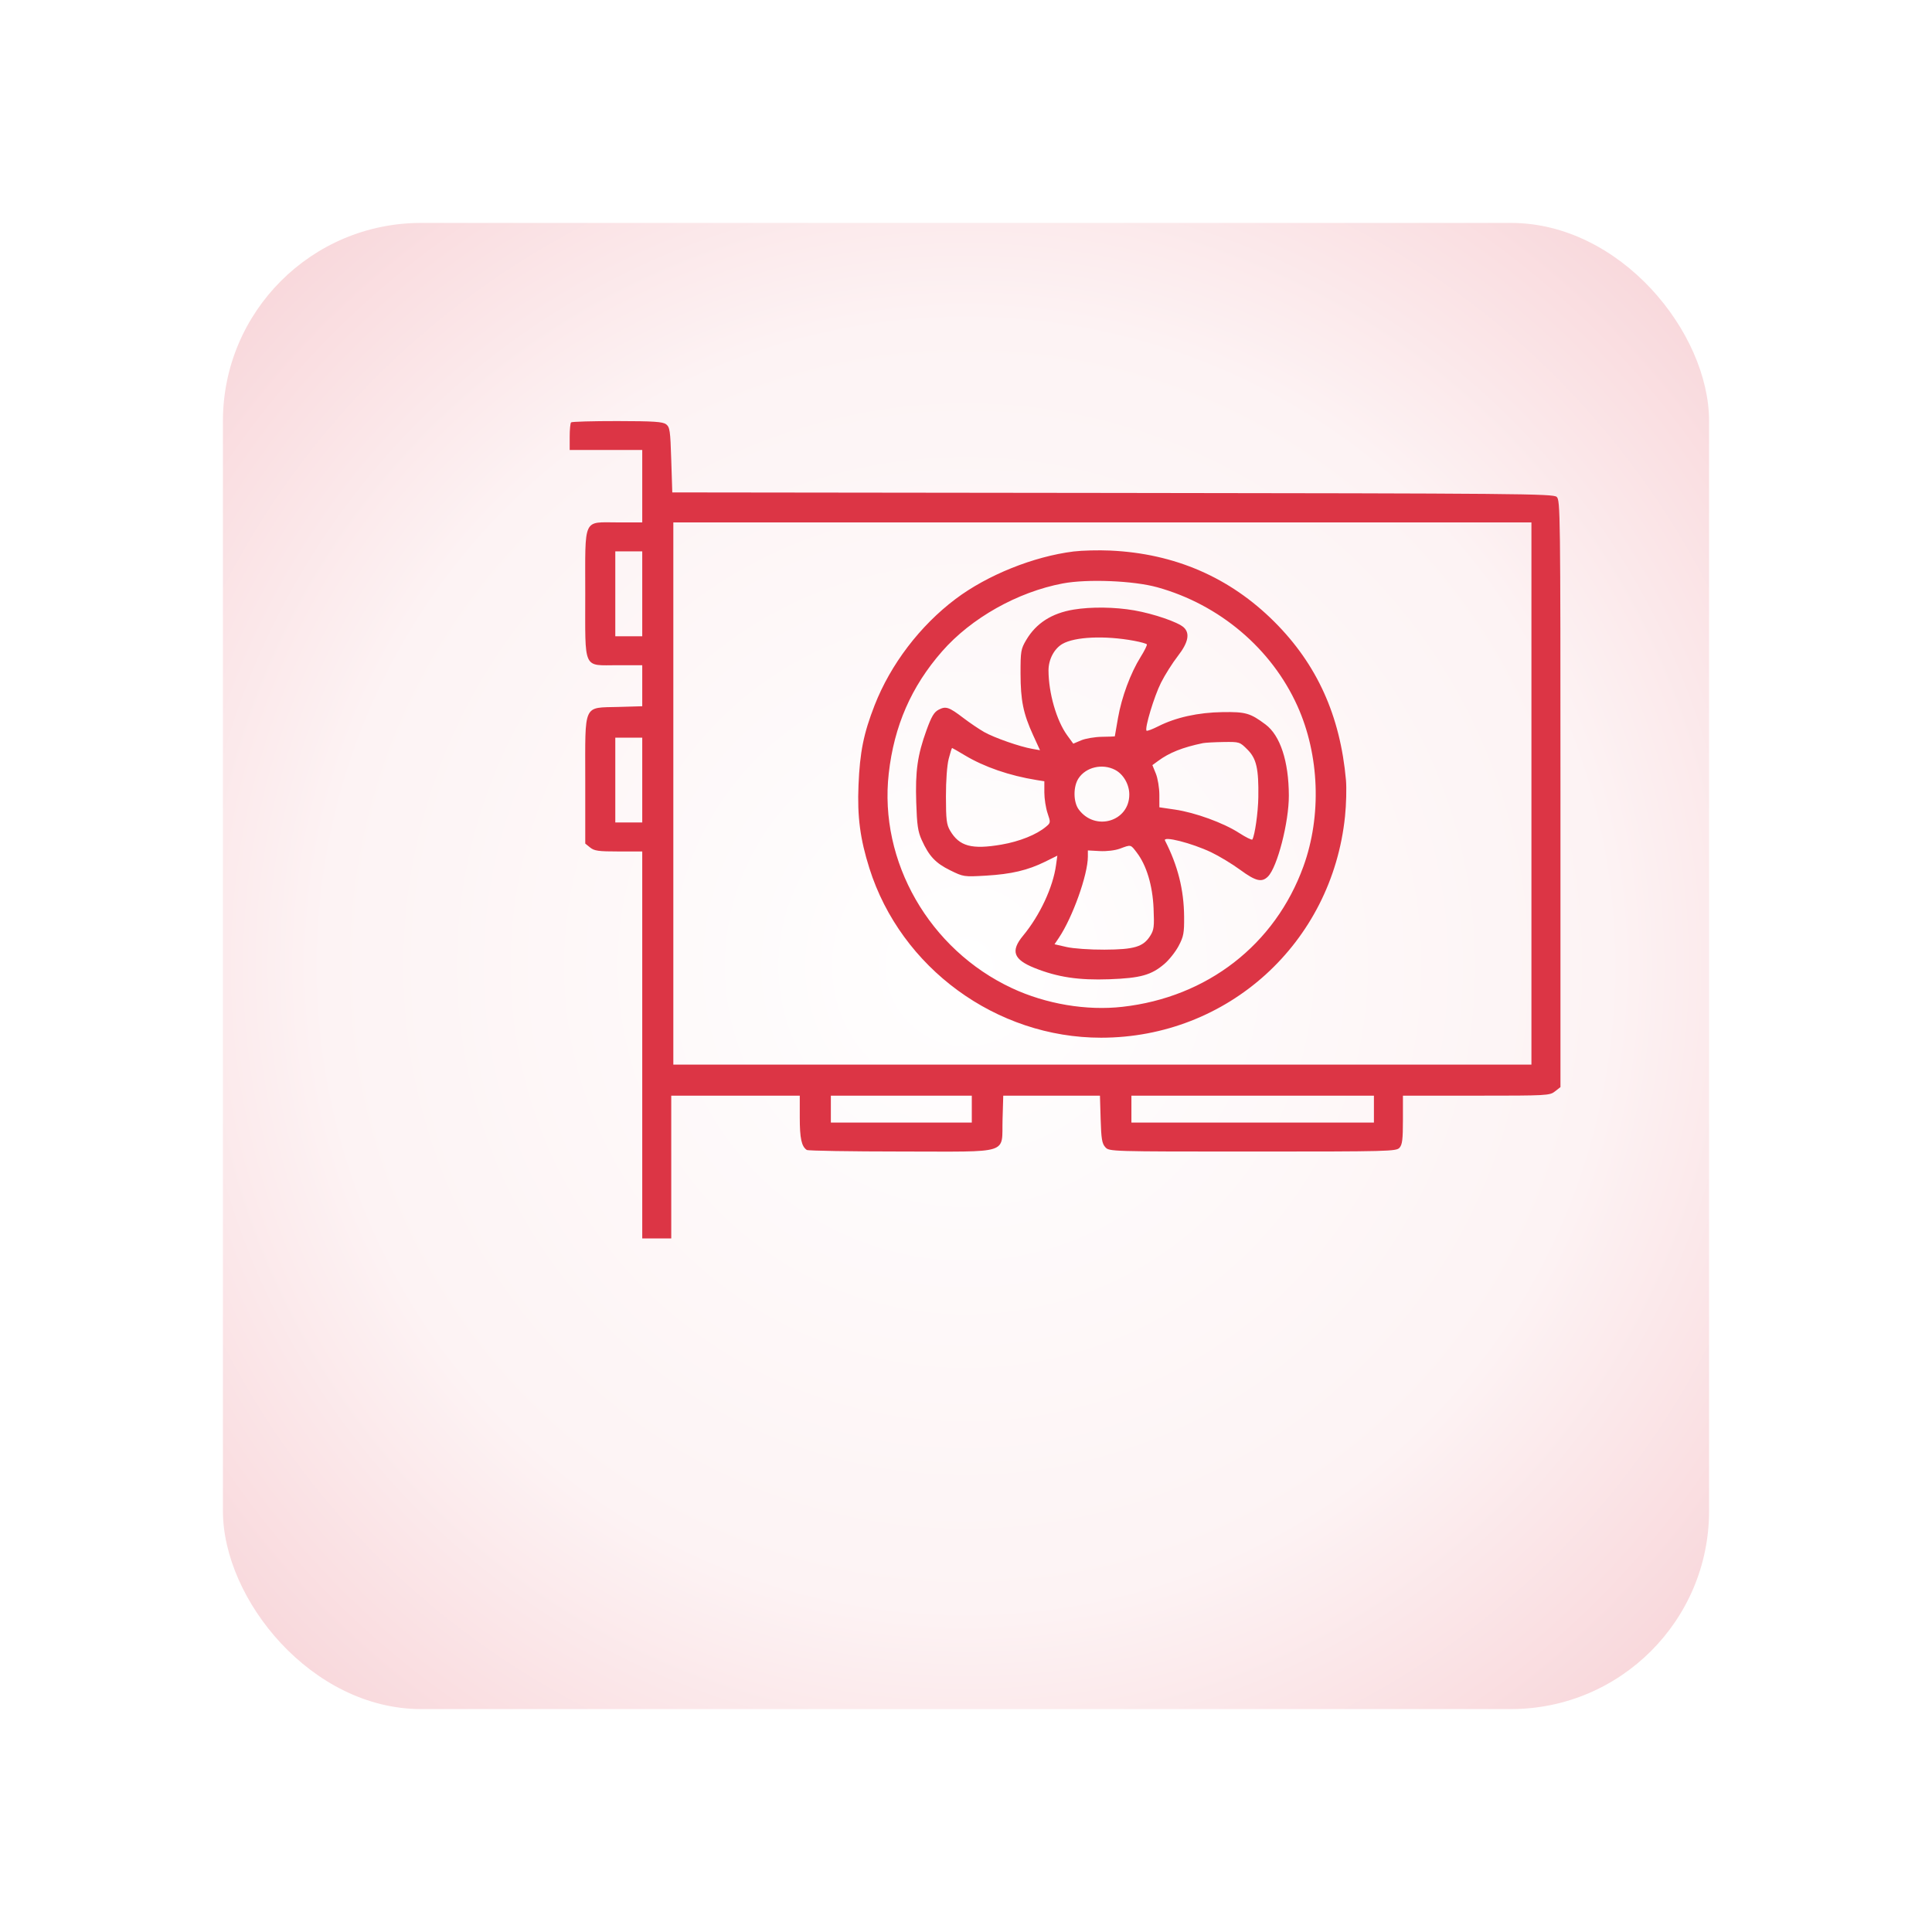
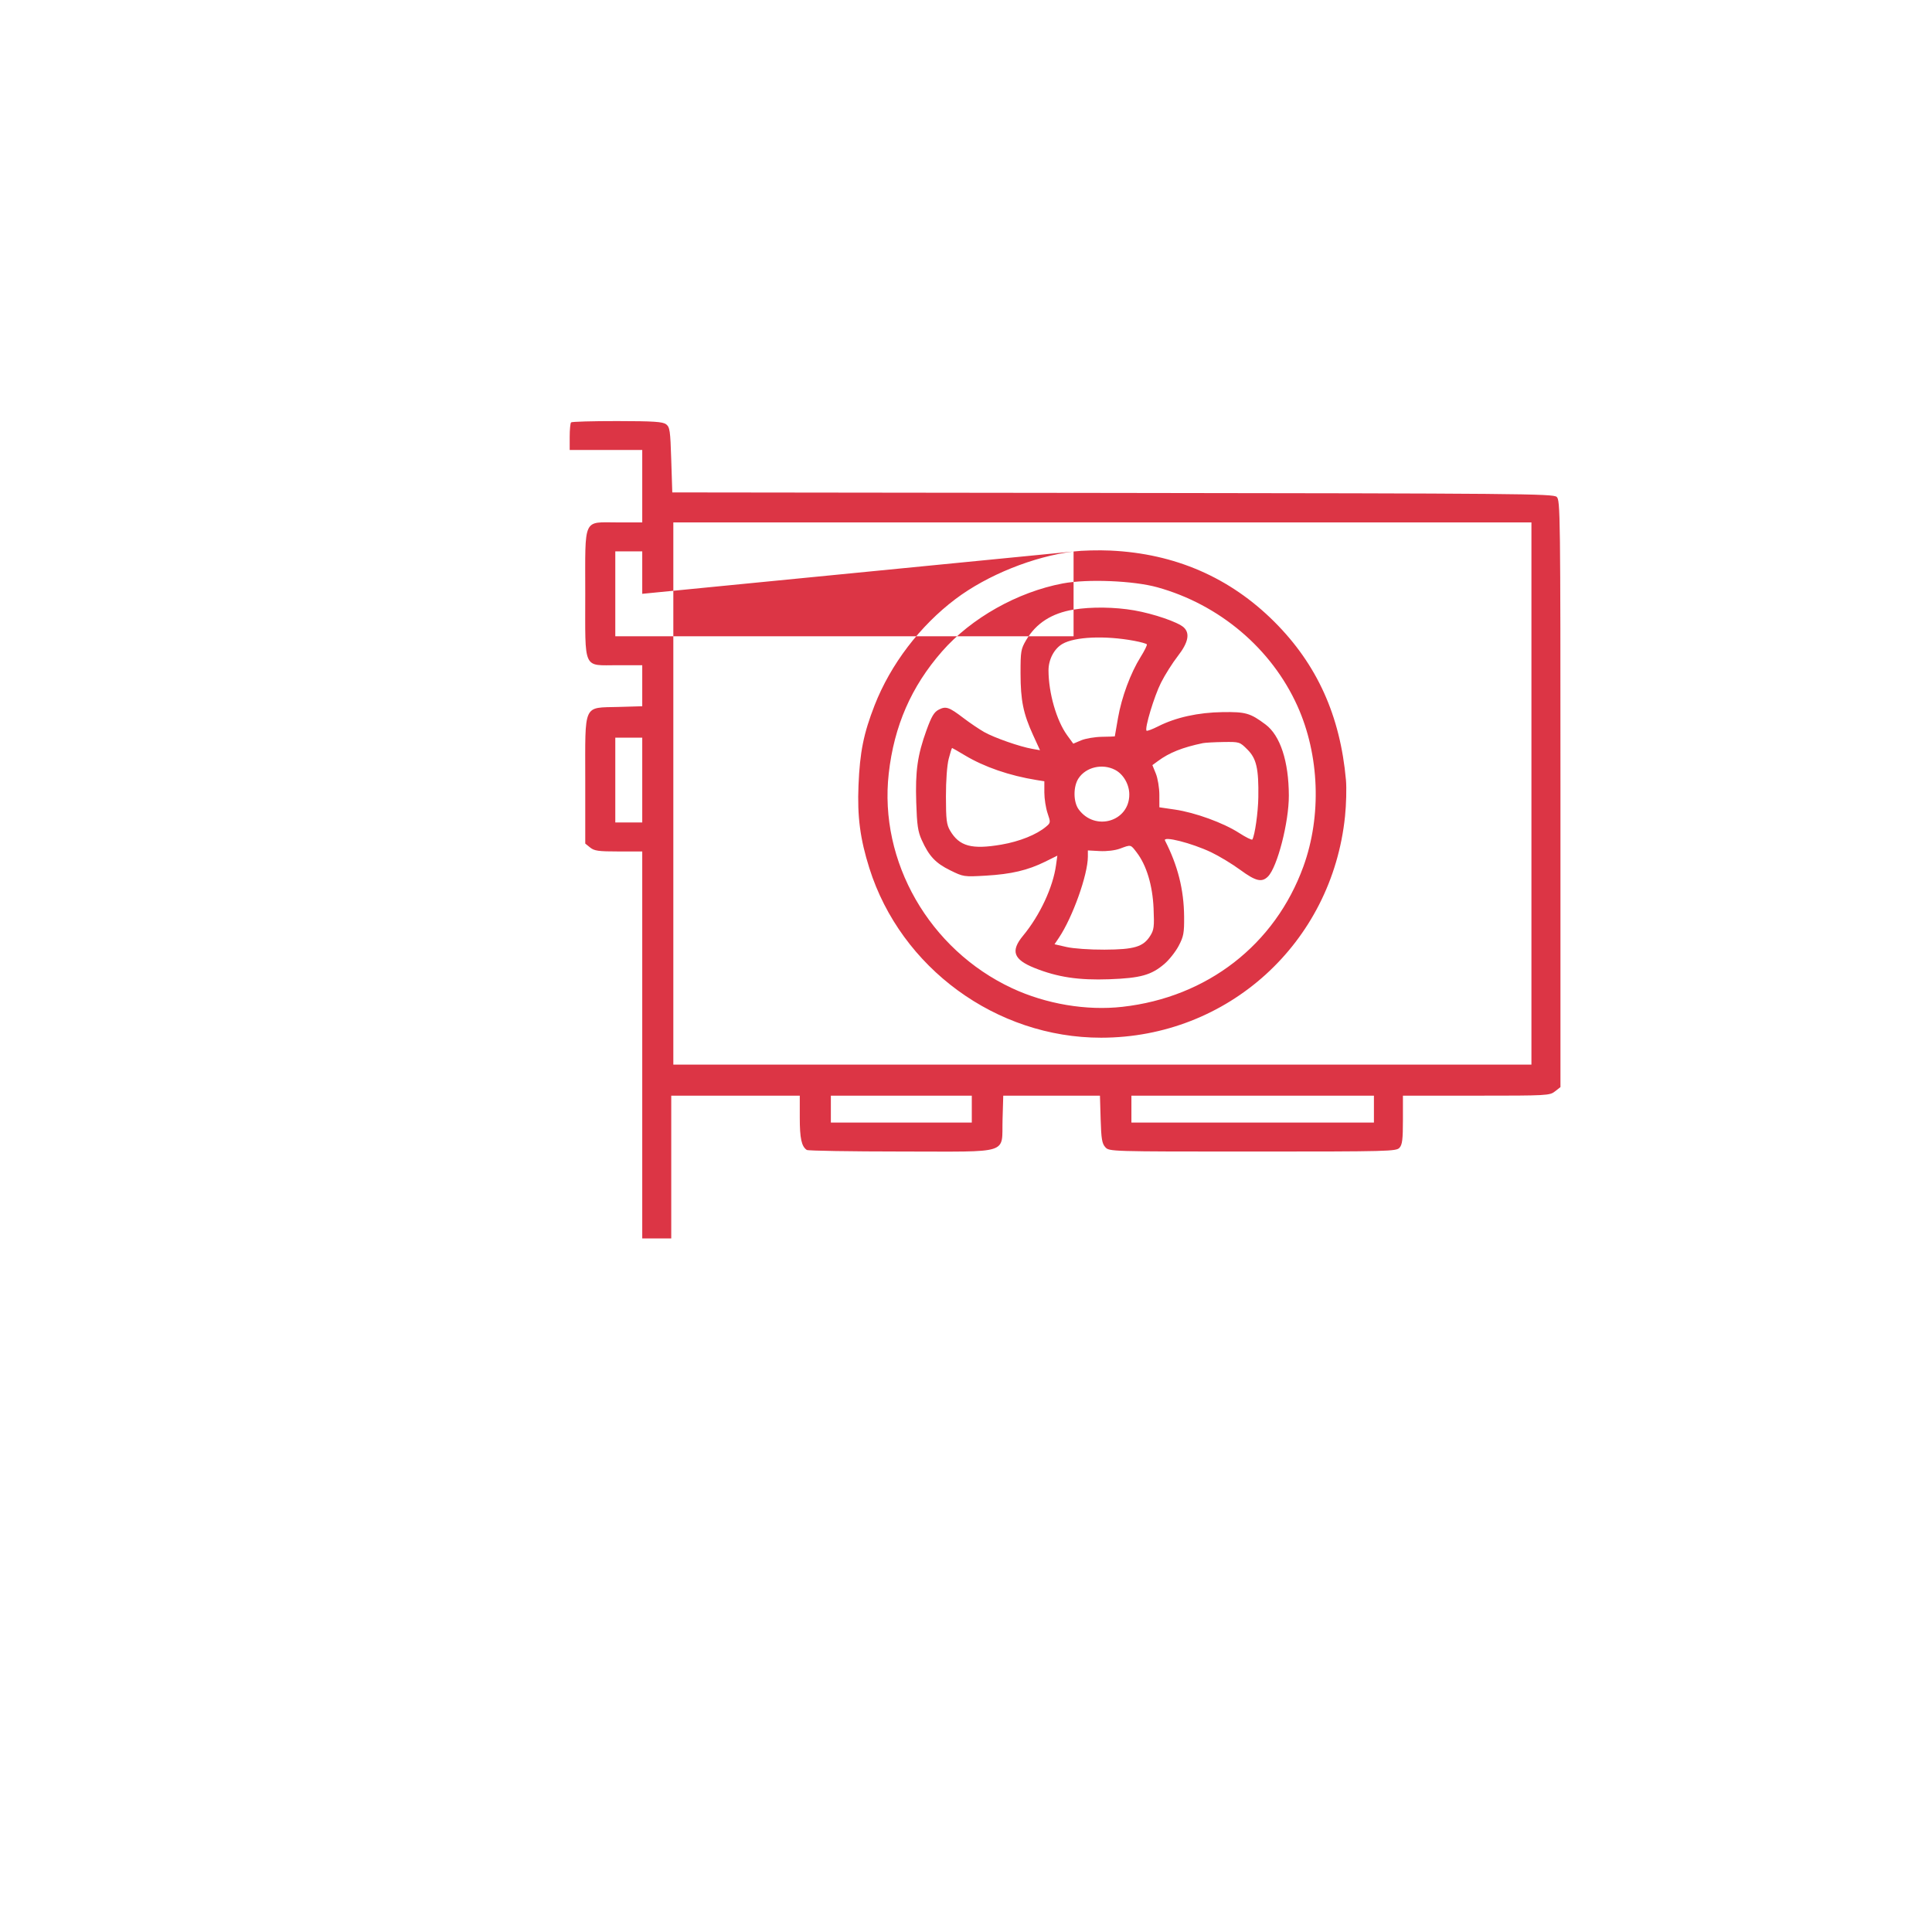
<svg xmlns="http://www.w3.org/2000/svg" width="78" height="78" viewBox="0 0 78 78" fill="none">
  <g filter="url(#filter0_d_229_5)">
-     <rect x="13" y="4" width="60" height="60" rx="8" fill="url(#paint0_radial_229_5)" />
-   </g>
-   <path fill-rule="evenodd" clip-rule="evenodd" d="M23.056 17.053C23.025 17.084 23 17.347 23 17.638V18.167H24.464H25.929V19.629V21.091H24.938C23.518 21.091 23.628 20.85 23.628 23.974C23.628 27.098 23.518 26.856 24.938 26.856H25.929V27.685V28.513L24.969 28.541C23.525 28.583 23.628 28.357 23.628 31.503V34.057L23.825 34.216C23.994 34.353 24.162 34.376 24.976 34.376H25.929V42.188V50H26.515H27.1V47.117V44.235H29.695H32.289V45.118C32.289 45.959 32.359 46.285 32.573 46.427C32.624 46.461 34.345 46.489 36.397 46.49C40.866 46.491 40.433 46.629 40.476 45.187L40.504 44.235H42.456H44.408L44.436 45.187C44.46 45.981 44.491 46.169 44.624 46.315C44.783 46.49 44.796 46.491 50.573 46.491C56.076 46.491 56.37 46.483 56.502 46.338C56.614 46.214 56.64 46 56.64 45.21V44.235H59.6C62.467 44.235 62.566 44.23 62.779 44.062L63 43.889V32.043C63 20.68 62.994 20.193 62.847 20.06C62.706 19.933 61.314 19.92 44.918 19.901L27.142 19.88L27.1 18.567C27.063 17.38 27.043 17.243 26.891 17.129C26.754 17.026 26.395 17.002 24.918 17C23.924 16.999 23.086 17.023 23.056 17.053ZM61.828 32.037V42.982H44.506H27.184V32.037V21.091H44.506H61.828V32.037ZM43.343 22.265C41.725 22.467 39.863 23.216 38.581 24.181C37.144 25.262 35.955 26.823 35.309 28.477C34.866 29.614 34.715 30.361 34.66 31.702C34.607 32.971 34.725 33.867 35.1 35.056C36.372 39.08 40.224 41.897 44.455 41.895C49.569 41.893 53.776 38.075 54.302 32.957C54.352 32.474 54.368 31.815 54.34 31.494C54.107 28.891 53.172 26.824 51.45 25.104C49.655 23.312 47.432 22.347 44.827 22.228C44.352 22.206 43.684 22.223 43.343 22.265ZM25.929 23.974V25.687H25.385H24.841V23.974V22.261H25.385H25.929V23.974ZM46.724 23.71C49.237 24.408 51.338 26.188 52.381 28.504C53.271 30.479 53.363 32.937 52.622 34.981C51.477 38.139 48.739 40.264 45.316 40.648C43.863 40.812 42.227 40.535 40.856 39.895C37.52 38.336 35.48 34.783 35.881 31.228C36.097 29.306 36.792 27.716 38.034 26.298C39.212 24.952 41.079 23.901 42.907 23.555C43.898 23.368 45.764 23.443 46.724 23.71ZM43.345 24.611C42.458 24.758 41.83 25.162 41.429 25.842C41.216 26.204 41.201 26.293 41.202 27.191C41.204 28.282 41.312 28.809 41.709 29.679L41.988 30.288L41.678 30.234C41.172 30.146 40.141 29.785 39.736 29.556C39.529 29.438 39.153 29.184 38.9 28.991C38.313 28.544 38.189 28.501 37.899 28.651C37.711 28.748 37.608 28.921 37.405 29.481C37.042 30.484 36.95 31.127 36.991 32.397C37.02 33.307 37.058 33.571 37.212 33.912C37.506 34.564 37.771 34.847 38.358 35.135C38.898 35.401 38.913 35.403 39.801 35.352C40.829 35.292 41.492 35.136 42.195 34.789L42.688 34.545L42.635 34.926C42.512 35.823 41.984 36.954 41.305 37.775C40.791 38.397 40.913 38.738 41.773 39.082C42.698 39.452 43.552 39.58 44.787 39.535C46.046 39.489 46.482 39.367 47.01 38.916C47.202 38.752 47.46 38.425 47.585 38.189C47.785 37.811 47.811 37.671 47.806 37.008C47.797 35.922 47.553 34.948 47.035 33.937C46.931 33.736 48.111 34.034 48.9 34.409C49.222 34.563 49.748 34.881 50.069 35.117C50.696 35.577 50.942 35.637 51.191 35.388C51.569 35.011 52.037 33.195 52.034 32.12C52.03 30.739 51.687 29.694 51.094 29.25C50.477 28.789 50.293 28.736 49.36 28.75C48.377 28.764 47.473 28.963 46.765 29.321C46.526 29.442 46.312 29.523 46.289 29.5C46.203 29.414 46.597 28.108 46.875 27.558C47.035 27.241 47.34 26.759 47.552 26.487C47.976 25.942 48.052 25.566 47.787 25.326C47.551 25.113 46.578 24.78 45.791 24.642C45.007 24.506 44.053 24.494 43.345 24.611ZM45.784 25.87C46.05 25.92 46.283 25.984 46.301 26.014C46.32 26.044 46.206 26.274 46.049 26.525C45.643 27.175 45.283 28.145 45.136 28.991C45.066 29.391 45.008 29.724 45.008 29.729C45.008 29.734 44.773 29.743 44.485 29.747C44.198 29.752 43.82 29.816 43.647 29.89L43.331 30.024L43.084 29.685C42.653 29.091 42.333 27.976 42.331 27.065C42.331 26.624 42.56 26.189 42.894 25.996C43.398 25.705 44.609 25.653 45.784 25.87ZM25.929 31.494V33.206H25.385H24.841V31.494V29.781H25.385H25.929V31.494ZM50.363 30.262C50.727 30.625 50.82 31.033 50.802 32.19C50.793 32.801 50.662 33.722 50.561 33.892C50.542 33.925 50.3 33.806 50.025 33.628C49.393 33.22 48.249 32.804 47.435 32.685L46.807 32.593L46.806 32.085C46.805 31.806 46.742 31.422 46.665 31.234L46.525 30.89L46.753 30.723C47.21 30.385 47.743 30.173 48.565 30.002C48.657 29.983 49.029 29.963 49.391 29.957C50.045 29.948 50.051 29.95 50.363 30.262ZM38.948 30.491C39.734 30.964 40.753 31.315 41.849 31.492L42.163 31.543V31.996C42.163 32.245 42.222 32.621 42.293 32.831C42.42 33.205 42.419 33.218 42.23 33.376C41.852 33.696 41.164 33.972 40.435 34.098C39.232 34.305 38.73 34.169 38.357 33.533C38.216 33.291 38.191 33.094 38.19 32.163C38.189 31.517 38.234 30.898 38.301 30.637C38.363 30.396 38.425 30.198 38.438 30.198C38.45 30.198 38.68 30.33 38.948 30.491ZM45.016 31.08C45.353 31.253 45.594 31.67 45.593 32.078C45.593 33.169 44.209 33.575 43.55 32.678C43.329 32.377 43.325 31.756 43.541 31.427C43.84 30.97 44.502 30.814 45.016 31.08ZM45.894 34.419C46.289 34.936 46.532 35.743 46.573 36.674C46.605 37.414 46.59 37.541 46.435 37.786C46.156 38.226 45.794 38.335 44.59 38.34C44.001 38.343 43.332 38.296 43.059 38.233L42.574 38.122L42.752 37.858C43.305 37.034 43.919 35.315 43.92 34.585L43.92 34.334L44.401 34.36C44.684 34.375 45.021 34.334 45.218 34.261C45.669 34.094 45.64 34.087 45.894 34.419ZM39.234 44.778V45.321H36.389H33.544V44.778V44.235H36.389H39.234V44.778ZM55.469 44.778V45.321H50.573H45.678V44.778V44.235H50.573H55.469V44.778Z" fill="#DC3545" />
+     </g>
+   <path fill-rule="evenodd" clip-rule="evenodd" d="M23.056 17.053C23.025 17.084 23 17.347 23 17.638V18.167H24.464H25.929V19.629V21.091H24.938C23.518 21.091 23.628 20.85 23.628 23.974C23.628 27.098 23.518 26.856 24.938 26.856H25.929V27.685V28.513L24.969 28.541C23.525 28.583 23.628 28.357 23.628 31.503V34.057L23.825 34.216C23.994 34.353 24.162 34.376 24.976 34.376H25.929V42.188V50H26.515H27.1V47.117V44.235H29.695H32.289V45.118C32.289 45.959 32.359 46.285 32.573 46.427C32.624 46.461 34.345 46.489 36.397 46.49C40.866 46.491 40.433 46.629 40.476 45.187L40.504 44.235H42.456H44.408L44.436 45.187C44.46 45.981 44.491 46.169 44.624 46.315C44.783 46.49 44.796 46.491 50.573 46.491C56.076 46.491 56.37 46.483 56.502 46.338C56.614 46.214 56.64 46 56.64 45.21V44.235H59.6C62.467 44.235 62.566 44.23 62.779 44.062L63 43.889V32.043C63 20.68 62.994 20.193 62.847 20.06C62.706 19.933 61.314 19.92 44.918 19.901L27.142 19.88L27.1 18.567C27.063 17.38 27.043 17.243 26.891 17.129C26.754 17.026 26.395 17.002 24.918 17C23.924 16.999 23.086 17.023 23.056 17.053ZM61.828 32.037V42.982H44.506H27.184V32.037V21.091H44.506H61.828V32.037ZM43.343 22.265C41.725 22.467 39.863 23.216 38.581 24.181C37.144 25.262 35.955 26.823 35.309 28.477C34.866 29.614 34.715 30.361 34.66 31.702C34.607 32.971 34.725 33.867 35.1 35.056C36.372 39.08 40.224 41.897 44.455 41.895C49.569 41.893 53.776 38.075 54.302 32.957C54.352 32.474 54.368 31.815 54.34 31.494C54.107 28.891 53.172 26.824 51.45 25.104C49.655 23.312 47.432 22.347 44.827 22.228C44.352 22.206 43.684 22.223 43.343 22.265ZV25.687H25.385H24.841V23.974V22.261H25.385H25.929V23.974ZM46.724 23.71C49.237 24.408 51.338 26.188 52.381 28.504C53.271 30.479 53.363 32.937 52.622 34.981C51.477 38.139 48.739 40.264 45.316 40.648C43.863 40.812 42.227 40.535 40.856 39.895C37.52 38.336 35.48 34.783 35.881 31.228C36.097 29.306 36.792 27.716 38.034 26.298C39.212 24.952 41.079 23.901 42.907 23.555C43.898 23.368 45.764 23.443 46.724 23.71ZM43.345 24.611C42.458 24.758 41.83 25.162 41.429 25.842C41.216 26.204 41.201 26.293 41.202 27.191C41.204 28.282 41.312 28.809 41.709 29.679L41.988 30.288L41.678 30.234C41.172 30.146 40.141 29.785 39.736 29.556C39.529 29.438 39.153 29.184 38.9 28.991C38.313 28.544 38.189 28.501 37.899 28.651C37.711 28.748 37.608 28.921 37.405 29.481C37.042 30.484 36.95 31.127 36.991 32.397C37.02 33.307 37.058 33.571 37.212 33.912C37.506 34.564 37.771 34.847 38.358 35.135C38.898 35.401 38.913 35.403 39.801 35.352C40.829 35.292 41.492 35.136 42.195 34.789L42.688 34.545L42.635 34.926C42.512 35.823 41.984 36.954 41.305 37.775C40.791 38.397 40.913 38.738 41.773 39.082C42.698 39.452 43.552 39.58 44.787 39.535C46.046 39.489 46.482 39.367 47.01 38.916C47.202 38.752 47.46 38.425 47.585 38.189C47.785 37.811 47.811 37.671 47.806 37.008C47.797 35.922 47.553 34.948 47.035 33.937C46.931 33.736 48.111 34.034 48.9 34.409C49.222 34.563 49.748 34.881 50.069 35.117C50.696 35.577 50.942 35.637 51.191 35.388C51.569 35.011 52.037 33.195 52.034 32.12C52.03 30.739 51.687 29.694 51.094 29.25C50.477 28.789 50.293 28.736 49.36 28.75C48.377 28.764 47.473 28.963 46.765 29.321C46.526 29.442 46.312 29.523 46.289 29.5C46.203 29.414 46.597 28.108 46.875 27.558C47.035 27.241 47.34 26.759 47.552 26.487C47.976 25.942 48.052 25.566 47.787 25.326C47.551 25.113 46.578 24.78 45.791 24.642C45.007 24.506 44.053 24.494 43.345 24.611ZM45.784 25.87C46.05 25.92 46.283 25.984 46.301 26.014C46.32 26.044 46.206 26.274 46.049 26.525C45.643 27.175 45.283 28.145 45.136 28.991C45.066 29.391 45.008 29.724 45.008 29.729C45.008 29.734 44.773 29.743 44.485 29.747C44.198 29.752 43.82 29.816 43.647 29.89L43.331 30.024L43.084 29.685C42.653 29.091 42.333 27.976 42.331 27.065C42.331 26.624 42.56 26.189 42.894 25.996C43.398 25.705 44.609 25.653 45.784 25.87ZM25.929 31.494V33.206H25.385H24.841V31.494V29.781H25.385H25.929V31.494ZM50.363 30.262C50.727 30.625 50.82 31.033 50.802 32.19C50.793 32.801 50.662 33.722 50.561 33.892C50.542 33.925 50.3 33.806 50.025 33.628C49.393 33.22 48.249 32.804 47.435 32.685L46.807 32.593L46.806 32.085C46.805 31.806 46.742 31.422 46.665 31.234L46.525 30.89L46.753 30.723C47.21 30.385 47.743 30.173 48.565 30.002C48.657 29.983 49.029 29.963 49.391 29.957C50.045 29.948 50.051 29.95 50.363 30.262ZM38.948 30.491C39.734 30.964 40.753 31.315 41.849 31.492L42.163 31.543V31.996C42.163 32.245 42.222 32.621 42.293 32.831C42.42 33.205 42.419 33.218 42.23 33.376C41.852 33.696 41.164 33.972 40.435 34.098C39.232 34.305 38.73 34.169 38.357 33.533C38.216 33.291 38.191 33.094 38.19 32.163C38.189 31.517 38.234 30.898 38.301 30.637C38.363 30.396 38.425 30.198 38.438 30.198C38.45 30.198 38.68 30.33 38.948 30.491ZM45.016 31.08C45.353 31.253 45.594 31.67 45.593 32.078C45.593 33.169 44.209 33.575 43.55 32.678C43.329 32.377 43.325 31.756 43.541 31.427C43.84 30.97 44.502 30.814 45.016 31.08ZM45.894 34.419C46.289 34.936 46.532 35.743 46.573 36.674C46.605 37.414 46.59 37.541 46.435 37.786C46.156 38.226 45.794 38.335 44.59 38.34C44.001 38.343 43.332 38.296 43.059 38.233L42.574 38.122L42.752 37.858C43.305 37.034 43.919 35.315 43.92 34.585L43.92 34.334L44.401 34.36C44.684 34.375 45.021 34.334 45.218 34.261C45.669 34.094 45.64 34.087 45.894 34.419ZM39.234 44.778V45.321H36.389H33.544V44.778V44.235H36.389H39.234V44.778ZM55.469 44.778V45.321H50.573H45.678V44.778V44.235H50.573H55.469V44.778Z" fill="#DC3545" />
  <defs>
    <filter id="filter0_d_229_5" x="0.4" y="0.4" width="77.2" height="77.2" filterUnits="userSpaceOnUse" color-interpolation-filters="sRGB">
      <feFlood flood-opacity="0" result="BackgroundImageFix" />
      <feColorMatrix in="SourceAlpha" type="matrix" values="0 0 0 0 0 0 0 0 0 0 0 0 0 0 0 0 0 0 127 0" result="hardAlpha" />
      <feOffset dx="-4" dy="5" />
      <feGaussianBlur stdDeviation="4.3" />
      <feComposite in2="hardAlpha" operator="out" />
      <feColorMatrix type="matrix" values="0 0 0 0 0.831 0 0 0 0 0.847 0 0 0 0 0.863 0 0 0 0.6 0" />
      <feBlend mode="normal" in2="BackgroundImageFix" result="effect1_dropShadow_229_5" />
      <feBlend mode="normal" in="SourceGraphic" in2="effect1_dropShadow_229_5" result="shape" />
    </filter>
    <radialGradient id="paint0_radial_229_5" cx="0" cy="0" r="1" gradientUnits="userSpaceOnUse" gradientTransform="translate(43 34) rotate(133.768) scale(65.776)">
      <stop stop-color="white" />
      <stop offset="0.395" stop-color="#FDF3F4" />
      <stop offset="0.629" stop-color="#F8D4D8" />
      <stop offset="1" stop-color="#DC3545" />
    </radialGradient>
  </defs>
</svg>